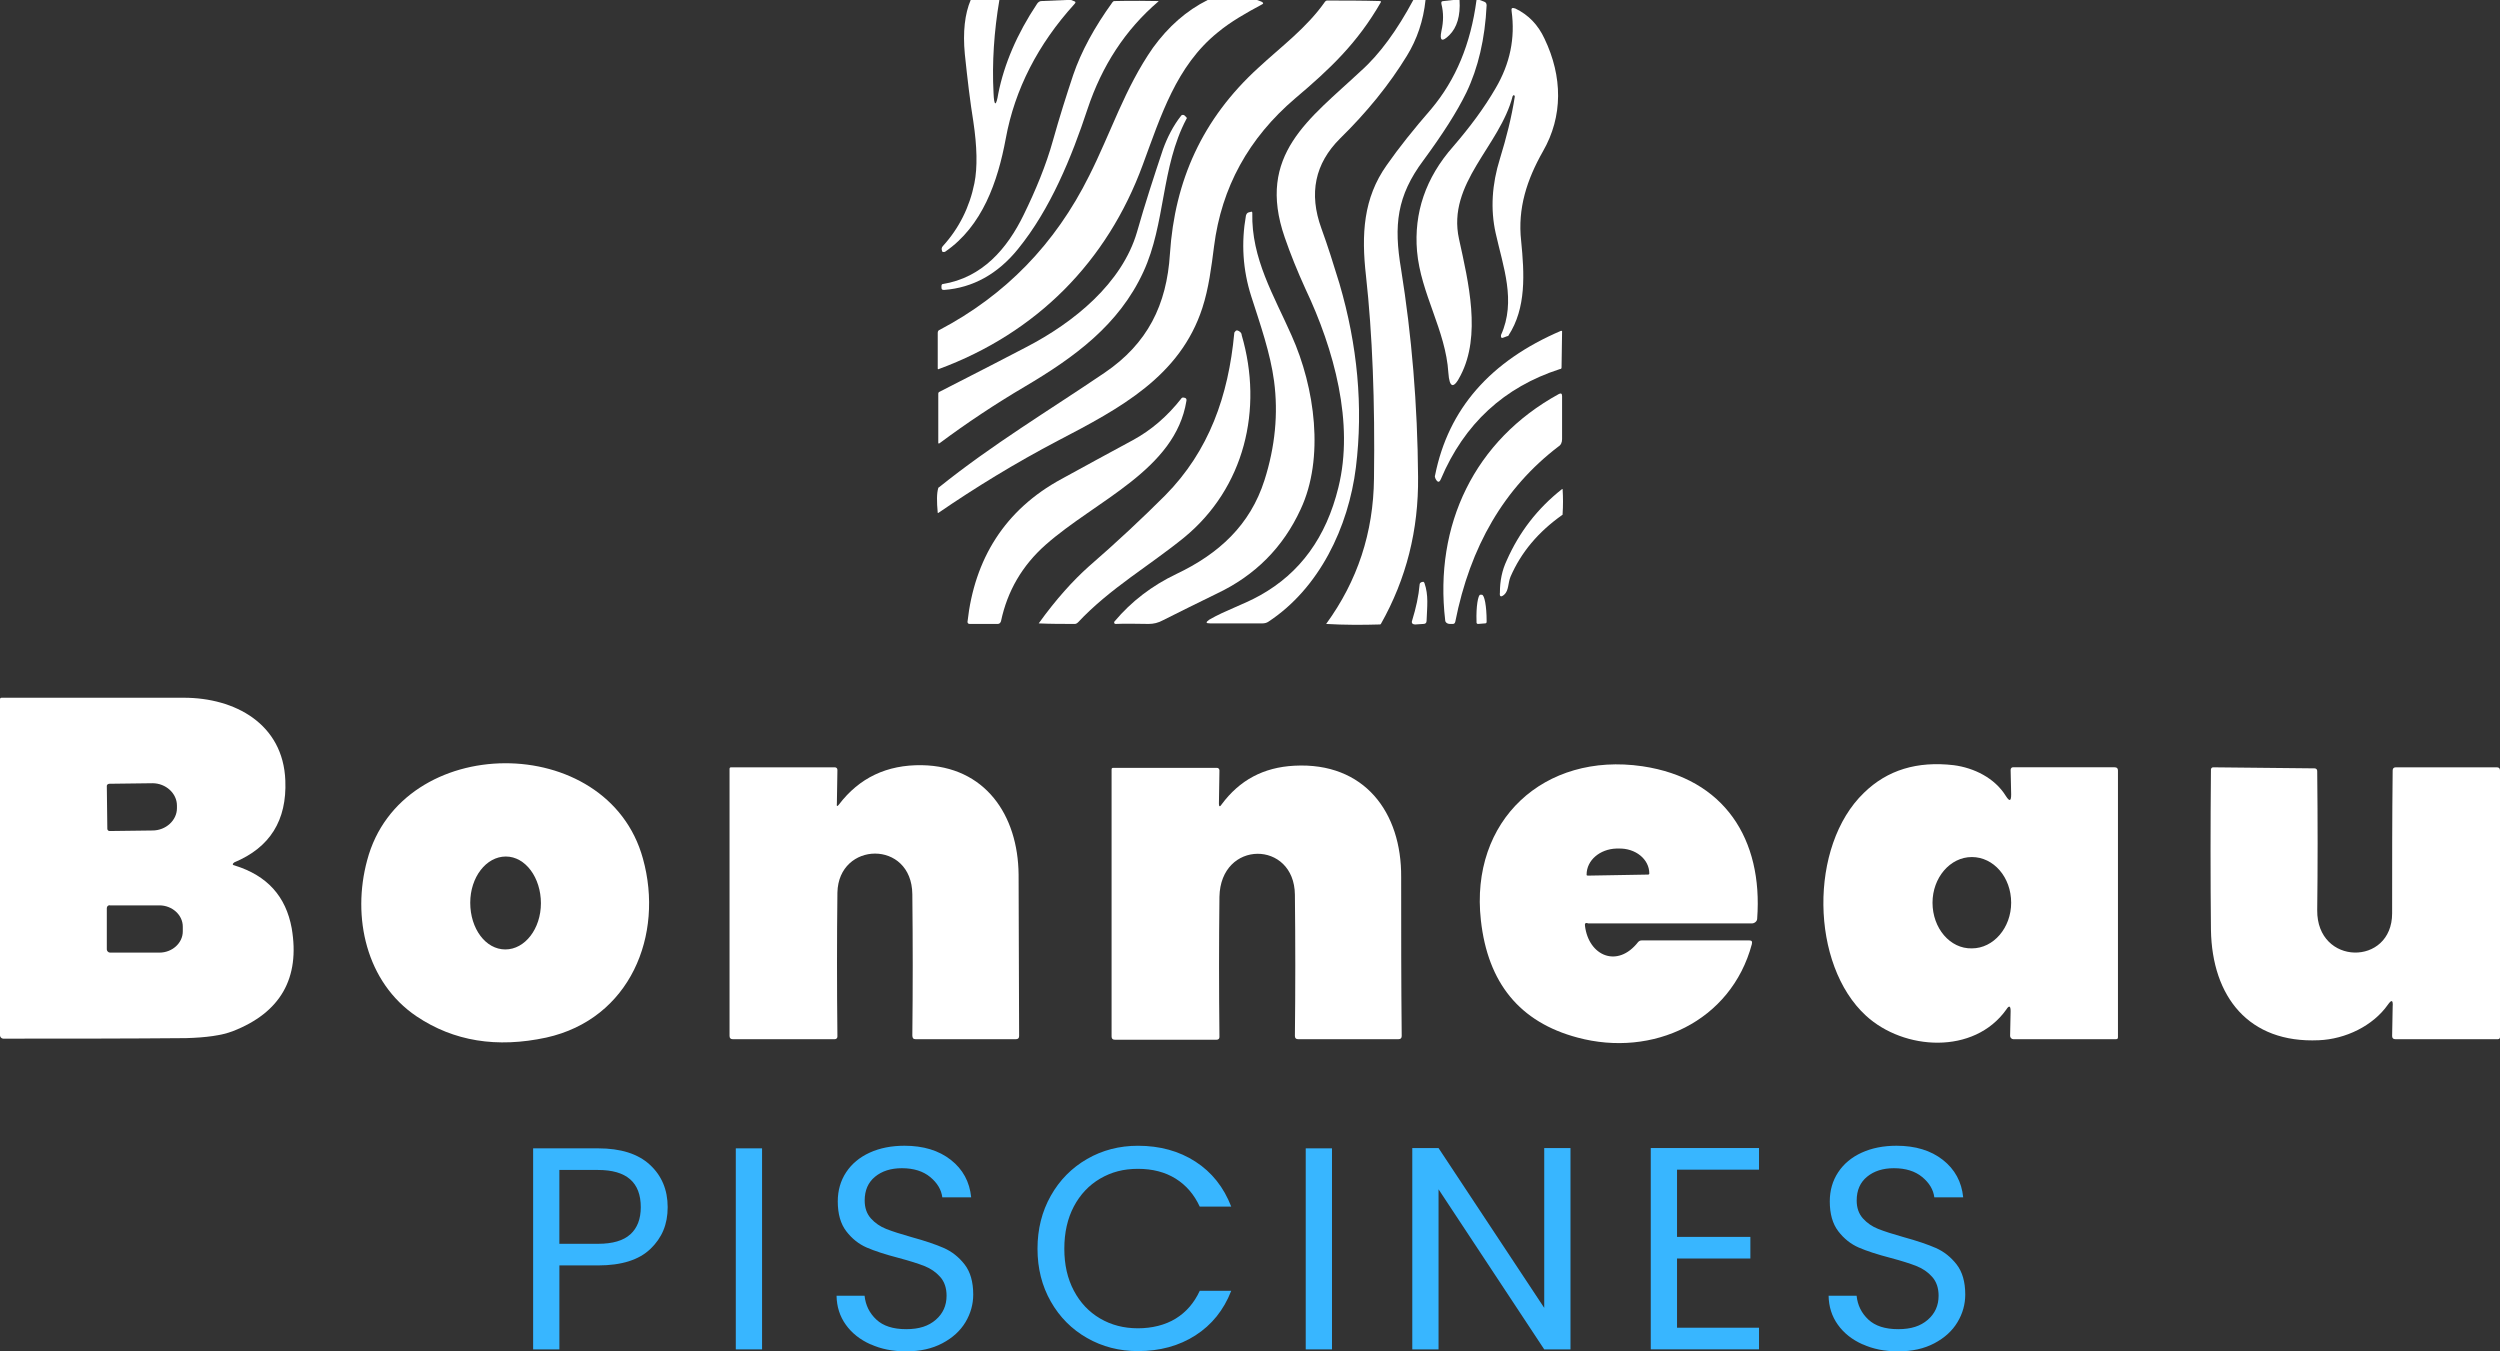
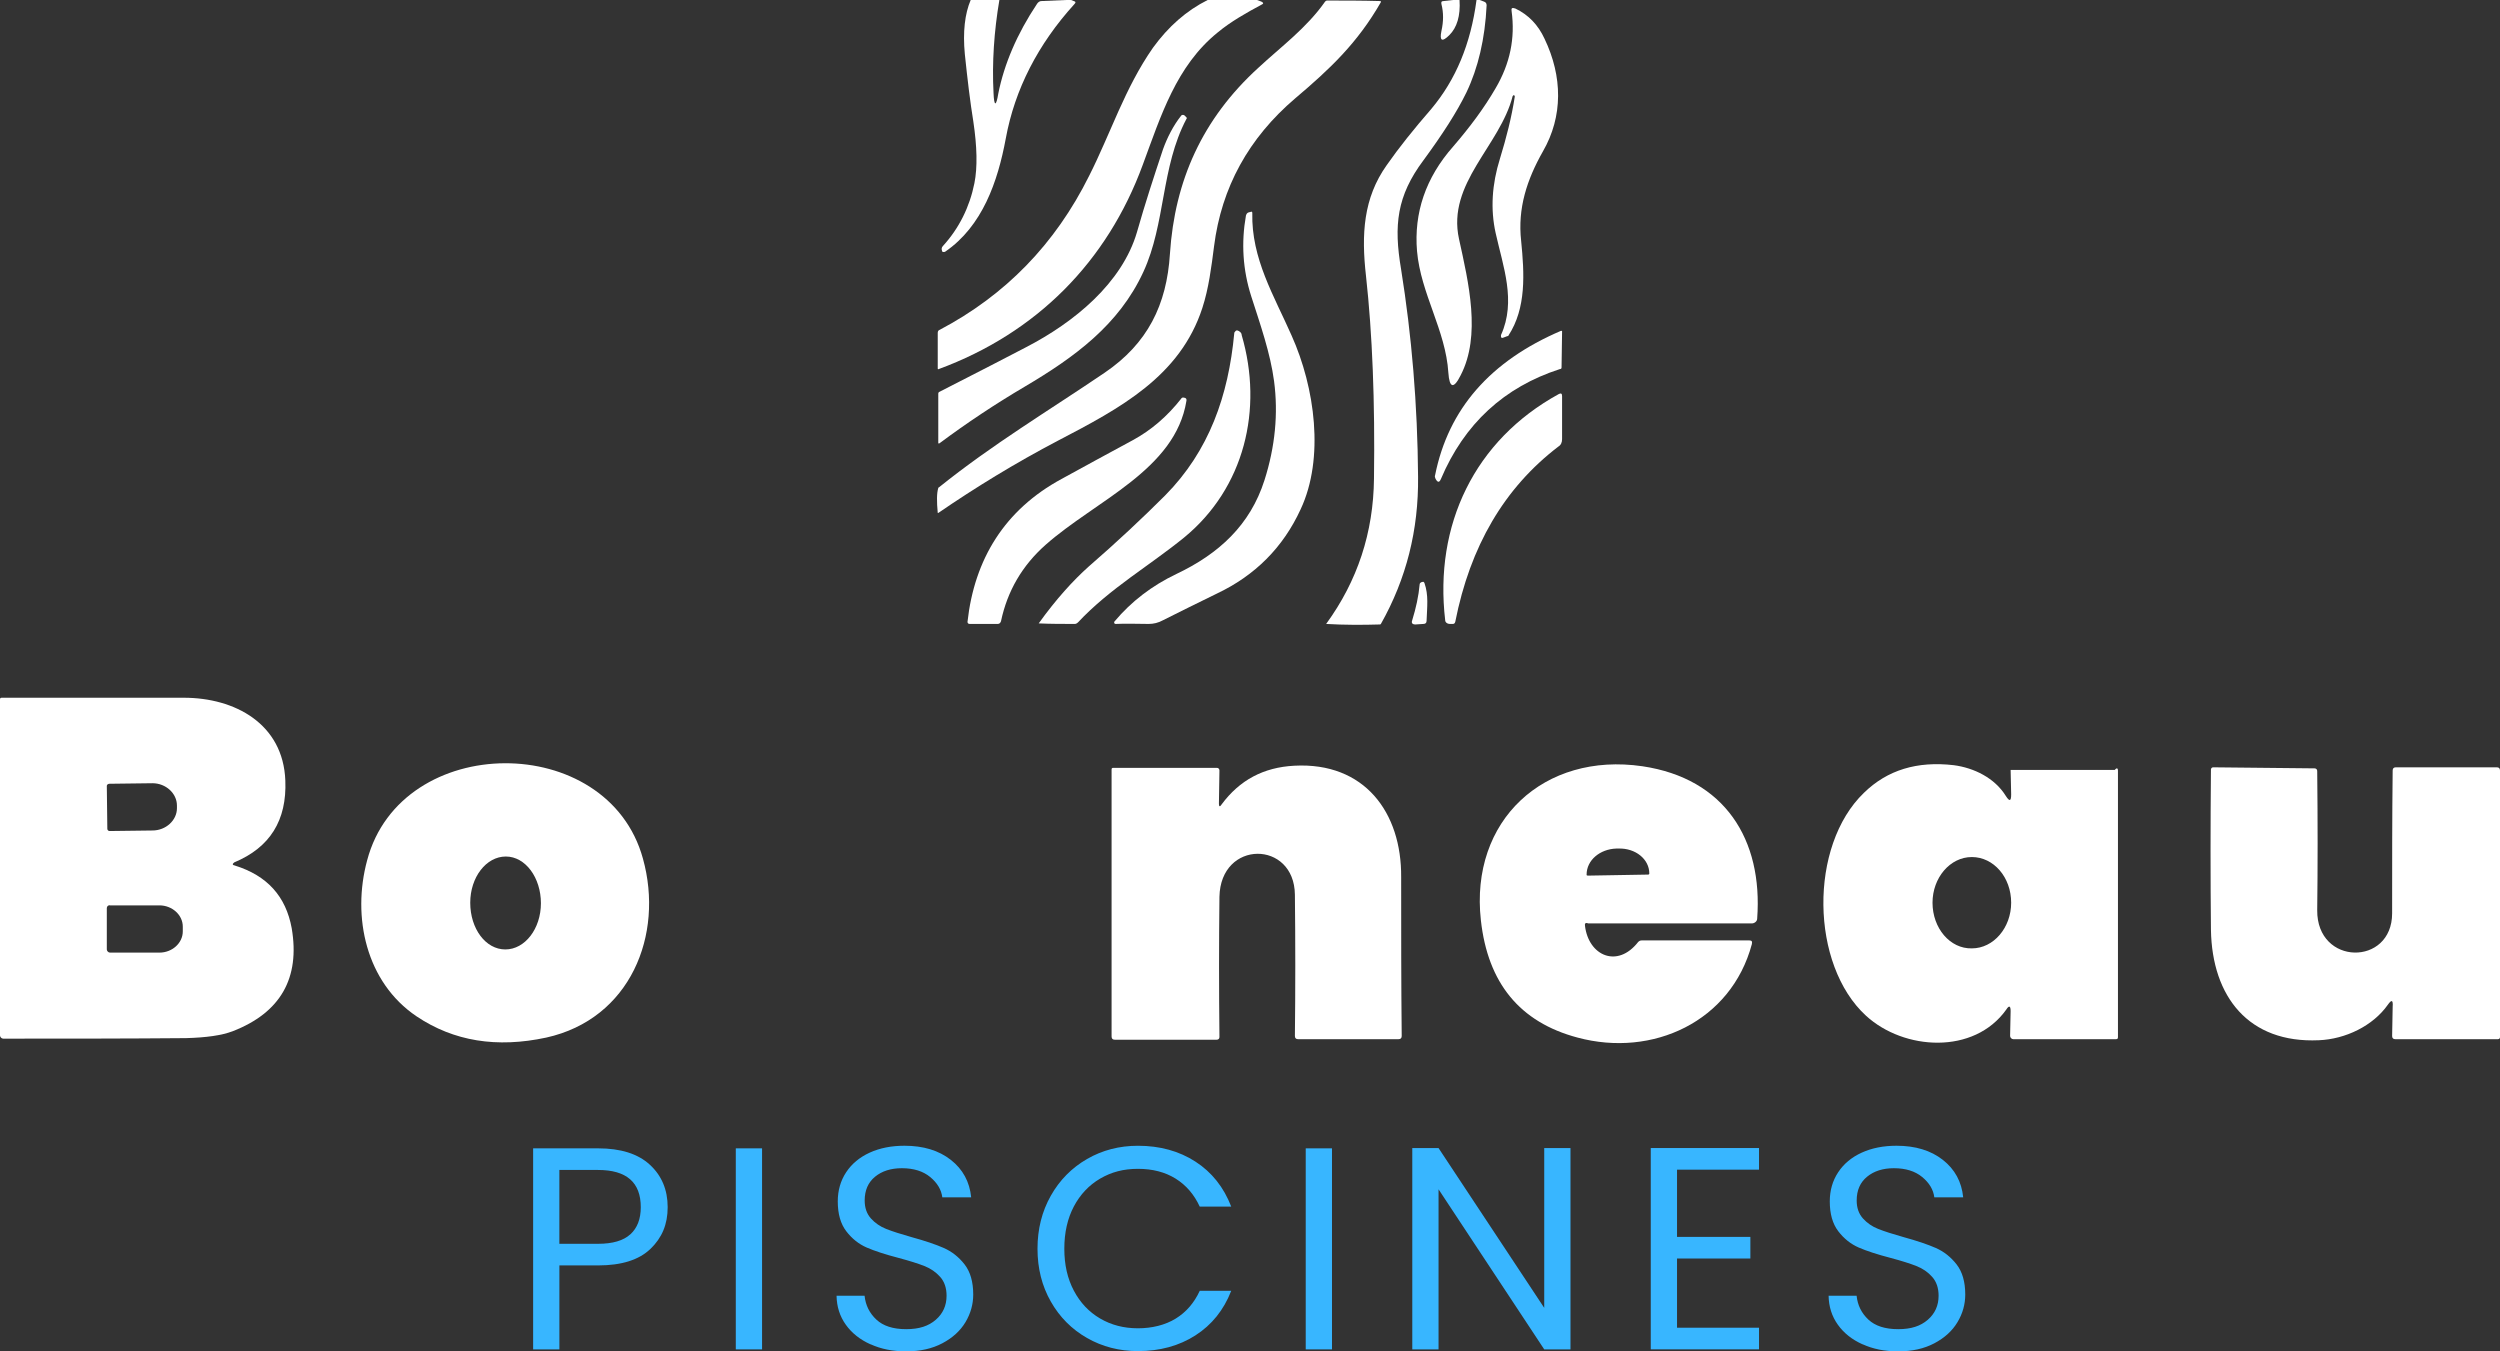
<svg xmlns="http://www.w3.org/2000/svg" width="148" height="80" viewBox="0 0 148 80" fill="none">
  <rect x="0" y="0" width="148" height="80" fill="#333333" stroke="none" />
  <g id="BONNEAU PISCINES">
    <g id="Vector">
      <path d="M57.465 0H59.163C58.849 1.855 58.723 3.709 58.817 5.501C58.849 6.319 58.974 6.319 59.1 5.533C59.446 3.804 60.201 2.012 61.397 0.22C61.459 0.126 61.554 0.063 61.648 0.063L63.127 0H63.41L63.567 0.063C63.693 0.094 63.693 0.157 63.598 0.251C61.459 2.609 60.075 5.281 59.541 8.205C59.069 10.751 58.157 13.392 55.955 14.9C55.892 14.932 55.797 14.932 55.766 14.869C55.766 14.869 55.766 14.869 55.766 14.838C55.734 14.743 55.734 14.649 55.829 14.555C56.773 13.517 57.402 12.26 57.685 10.845C57.873 9.902 57.842 8.676 57.622 7.199C57.433 6.036 57.276 4.715 57.118 3.206C56.993 1.886 57.118 0.817 57.465 0Z" fill="white" />
      <path d="M71.494 0C71.525 0 71.588 0 71.62 0H74.419L74.671 0.094C74.797 0.157 74.828 0.22 74.671 0.283C73.79 0.754 72.847 1.289 72.091 1.918C69.638 3.898 68.726 6.853 67.656 9.745C65.549 15.498 61.365 19.71 55.577 21.848C55.514 21.879 55.514 21.848 55.514 21.785V19.71C55.514 19.616 55.546 19.553 55.64 19.521C59.509 17.478 62.466 14.46 64.479 10.405C65.737 7.922 66.587 5.218 68.254 2.829C69.166 1.572 70.236 0.629 71.494 0Z" fill="white" />
-       <path d="M83.667 0H84.391C84.265 1.226 83.888 2.326 83.29 3.301C82.252 4.998 80.931 6.633 79.326 8.205C77.848 9.682 77.471 11.443 78.225 13.517C78.603 14.555 78.949 15.655 79.295 16.787C80.364 20.433 80.71 24.08 80.27 27.663C79.83 31.216 78.1 34.831 75.08 36.811C74.986 36.874 74.86 36.905 74.734 36.905H71.651C71.368 36.905 71.368 36.843 71.588 36.685C72.563 36.12 73.601 35.805 74.608 35.239C76.967 33.919 78.508 31.813 79.232 28.858C80.176 25.054 78.98 20.685 77.282 17.101C76.81 16.064 76.401 15.058 76.055 14.052C74.356 9.148 77.533 7.042 80.553 4.212C81.686 3.206 82.724 1.76 83.667 0Z" fill="white" />
      <path d="M86.026 0H86.404C86.467 0.943 86.247 1.635 85.806 2.075C85.366 2.515 85.209 2.421 85.335 1.823C85.46 1.257 85.46 0.754 85.335 0.251C85.303 0.126 85.335 0.063 85.46 0.063L86.026 0Z" fill="white" />
      <path d="M87.41 0C87.473 0 87.536 0 87.599 0L87.851 0.094C87.945 0.126 88.008 0.189 88.008 0.314C87.914 2.295 87.505 4.024 86.813 5.47C86.247 6.633 85.397 7.953 84.265 9.494C82.692 11.6 82.503 13.329 82.944 15.938C83.573 19.867 83.919 23.954 83.95 28.229C83.982 31.373 83.258 34.265 81.749 36.937C81.717 36.968 81.717 36.968 81.686 36.968C80.647 37 79.578 37 78.508 36.937C80.364 34.391 81.308 31.53 81.34 28.323C81.402 23.765 81.245 19.773 80.868 16.346C80.585 13.863 80.71 11.726 82.094 9.776C82.818 8.739 83.699 7.639 84.737 6.444C86.184 4.715 87.064 2.609 87.41 0Z" fill="white" />
-       <path d="M60.61 12.7C61.302 11.285 61.931 9.776 62.34 8.299C62.718 6.947 63.127 5.658 63.535 4.432C64.007 3.049 64.794 1.603 65.863 0.126C65.895 0.094 65.926 0.063 65.958 0.063C66.052 0.063 66.933 0.031 68.568 0.063C68.6 0.063 68.6 0.063 68.568 0.094C66.618 1.76 65.234 3.898 64.385 6.444C63.441 9.305 62.183 12.386 60.264 14.743C59.069 16.221 57.59 17.038 55.892 17.164C55.766 17.164 55.734 17.132 55.734 17.007V16.912C55.734 16.881 55.766 16.818 55.797 16.818C58.157 16.441 59.635 14.712 60.61 12.7Z" fill="white" />
      <path d="M81.749 0.126C80.365 2.546 78.729 4.087 76.684 5.816C73.916 8.173 72.312 11.097 71.871 14.586C71.714 15.812 71.557 17.07 71.179 18.233C69.858 22.288 66.304 24.174 62.623 26.092C60.107 27.412 57.748 28.858 55.546 30.367H55.514C55.451 29.675 55.451 29.204 55.546 28.889C55.546 28.889 55.546 28.858 55.577 28.858C58.786 26.28 62.057 24.331 65.391 22.068C67.939 20.339 69.072 18.044 69.26 15.026C69.544 10.688 71.179 7.042 74.482 4.024C75.835 2.766 77.345 1.666 78.446 0.094C78.477 0.063 78.509 0.032 78.572 0.032C79.578 0.032 80.616 0.032 81.717 0.063C81.749 0.063 81.749 0.094 81.749 0.126Z" fill="white" />
      <path d="M89.549 5.69C88.795 8.645 85.649 10.845 86.373 14.146C86.939 16.724 87.694 19.867 86.467 22.225C86.058 23.042 85.806 22.979 85.743 22.068C85.586 19.553 84.108 17.384 83.888 14.869C83.699 12.606 84.391 10.531 86.026 8.676C87.002 7.545 87.851 6.413 88.543 5.218C89.392 3.772 89.707 2.263 89.487 0.66C89.455 0.472 89.518 0.44 89.707 0.503C90.493 0.88 91.059 1.477 91.437 2.295C92.506 4.527 92.538 6.884 91.343 8.959C90.399 10.625 89.833 12.323 90.053 14.272C90.242 16.189 90.367 18.233 89.298 19.867C89.298 19.899 89.266 19.899 89.235 19.899L88.983 19.993C88.92 20.024 88.858 19.993 88.858 19.93C88.858 19.899 88.858 19.867 88.858 19.836C89.77 17.824 88.983 15.781 88.543 13.8C88.228 12.386 88.323 10.908 88.795 9.399C89.172 8.173 89.487 6.947 89.675 5.721C89.675 5.69 89.675 5.658 89.612 5.627L89.549 5.69Z" fill="white" />
      <path d="M60.736 20.559C63.598 19.081 66.429 16.755 67.31 13.737C67.782 12.071 68.317 10.437 68.852 8.833C69.103 8.142 69.449 7.45 69.921 6.853C69.953 6.79 70.047 6.79 70.11 6.822C70.11 6.822 70.11 6.822 70.141 6.853L70.236 6.947C70.267 6.979 70.267 7.01 70.236 7.042C68.726 9.902 69.009 13.234 67.688 16.095C66.241 19.239 63.598 21.156 60.673 22.885C58.911 23.922 57.213 25.054 55.609 26.249C55.577 26.249 55.577 26.249 55.546 26.249C55.546 26.249 55.546 26.249 55.546 26.217V23.294C55.546 23.262 55.577 23.2 55.609 23.2C57.999 21.974 59.729 21.093 60.736 20.559Z" fill="white" />
      <path d="M69.638 33.982C72.154 32.787 74.01 31.09 74.86 28.418C75.489 26.437 75.677 24.488 75.426 22.571C75.206 20.905 74.608 19.207 74.073 17.541C73.57 15.969 73.476 14.366 73.759 12.763C73.79 12.668 73.822 12.606 73.916 12.574L74.042 12.543C74.105 12.511 74.136 12.543 74.136 12.606C74.073 15.309 75.426 17.51 76.464 19.867C77.848 22.948 78.414 27.129 76.999 30.147C75.961 32.41 74.293 34.076 72.029 35.145C70.928 35.679 69.858 36.214 68.852 36.717C68.568 36.874 68.285 36.937 68.002 36.937C67.342 36.937 66.681 36.905 66.052 36.937C65.989 36.937 65.958 36.905 65.958 36.843C65.958 36.811 65.958 36.811 65.989 36.78C66.964 35.617 68.191 34.673 69.638 33.982Z" fill="white" />
      <path d="M73.507 19.836C74.797 24.237 73.664 28.889 70.11 31.813C68.065 33.479 65.706 34.831 63.819 36.843C63.756 36.905 63.693 36.937 63.63 36.937C62.906 36.937 62.183 36.937 61.491 36.905C62.529 35.459 63.535 34.359 64.448 33.542C66.115 32.096 67.625 30.681 68.977 29.329C71.588 26.689 72.721 23.419 73.067 19.741C73.067 19.679 73.098 19.647 73.13 19.616C73.192 19.521 73.318 19.553 73.444 19.679C73.476 19.71 73.507 19.773 73.507 19.836Z" fill="white" />
      <path d="M92.412 19.584C92.444 19.584 92.475 19.584 92.475 19.616C92.475 19.616 92.475 19.616 92.475 19.647L92.444 21.753C92.444 21.816 92.412 21.848 92.349 21.848C89.046 22.916 86.687 25.086 85.303 28.355C85.209 28.575 85.114 28.575 84.988 28.355C84.957 28.292 84.925 28.198 84.957 28.135C85.743 24.205 88.228 21.376 92.412 19.584Z" fill="white" />
      <path d="M85.555 36.717C84.894 31.09 87.285 26.06 92.286 23.325C92.412 23.262 92.475 23.294 92.475 23.451V25.997C92.475 26.186 92.412 26.343 92.255 26.437C89.046 28.889 87.033 32.347 86.152 36.811C86.121 36.905 86.089 36.937 85.995 36.937H85.838C85.68 36.937 85.555 36.843 85.555 36.717Z" fill="white" />
      <path d="M57.276 36.811C57.685 33.102 59.478 30.178 62.843 28.355C64.259 27.569 65.674 26.815 67.059 26.06C68.16 25.463 69.103 24.645 69.921 23.608C69.953 23.545 70.016 23.514 70.11 23.545C70.204 23.545 70.267 23.64 70.236 23.734C69.575 27.82 64.888 29.612 61.9 32.253C60.516 33.479 59.635 34.988 59.258 36.78C59.226 36.874 59.163 36.937 59.069 36.937H57.402C57.307 36.937 57.276 36.874 57.276 36.811Z" fill="white" />
-       <path d="M89.424 34.139C89.266 34.516 89.329 34.956 89.046 35.208C88.858 35.365 88.763 35.334 88.795 35.082C88.795 34.391 88.92 33.762 89.204 33.165C89.927 31.53 90.996 30.115 92.475 28.952H92.506C92.538 29.455 92.538 29.927 92.506 30.43C92.506 30.461 92.506 30.492 92.475 30.492C91.059 31.498 90.053 32.693 89.424 34.139Z" fill="white" />
      <path d="M84.328 34.516C84.579 35.239 84.485 35.9 84.454 36.748C84.454 36.874 84.391 36.937 84.265 36.937L83.793 36.968C83.604 36.968 83.541 36.874 83.604 36.717C83.825 35.994 83.982 35.302 84.045 34.579C84.045 34.516 84.139 34.453 84.202 34.453C84.265 34.422 84.296 34.453 84.328 34.516Z" fill="white" />
-       <path d="M87.505 36.937C87.442 36.937 87.41 36.905 87.41 36.843V36.78C87.379 35.9 87.505 35.208 87.631 35.208H87.725C87.882 35.208 88.008 35.9 88.008 36.748V36.811C88.008 36.874 87.977 36.905 87.914 36.905L87.505 36.937Z" fill="white" />
    </g>
    <g id="Vector_2">
      <path d="M13.903 51.24C15.822 51.837 16.923 53.063 17.269 54.95C17.773 57.904 16.609 59.948 13.778 61.048C13.117 61.299 12.205 61.425 11.01 61.457C7.581 61.488 3.995 61.488 0.189 61.488C0.094 61.488 0 61.394 0 61.299V41.401C0 41.338 0.031 41.306 0.094 41.306C3.995 41.306 7.581 41.306 10.884 41.306C13.903 41.306 16.766 42.847 16.892 46.21C16.986 48.568 15.98 50.171 13.872 51.051C13.746 51.146 13.746 51.209 13.903 51.24ZM6.323 46.525L6.354 49.071C6.354 49.134 6.417 49.197 6.48 49.197L9.028 49.165C9.814 49.165 10.475 48.568 10.475 47.845V47.688C10.475 46.965 9.814 46.367 9.028 46.367L6.48 46.399C6.386 46.399 6.323 46.462 6.323 46.525ZM6.323 53.755V56.207C6.323 56.301 6.417 56.395 6.511 56.395H9.437C10.192 56.395 10.821 55.83 10.821 55.138V54.855C10.821 54.164 10.192 53.598 9.437 53.598H6.511C6.417 53.566 6.323 53.661 6.323 53.755Z" fill="white" />
      <path d="M38.062 50.831C39.32 55.358 37.307 60.325 32.337 61.425C29.411 62.054 26.863 61.645 24.661 60.168C21.673 58.156 20.824 54.289 21.736 50.926C23.749 43.318 35.986 43.255 38.062 50.831ZM29.915 56.207C31.078 56.207 32.022 54.981 32.022 53.472C32.022 51.963 31.11 50.706 29.946 50.706C28.782 50.706 27.838 51.932 27.838 53.441C27.838 54.981 28.751 56.207 29.915 56.207Z" fill="white" />
      <path d="M93.833 54.824C94.053 56.584 95.752 57.339 96.978 55.767C97.041 55.704 97.104 55.672 97.199 55.672H103.553C103.71 55.672 103.742 55.735 103.71 55.892C102.483 60.482 97.828 62.62 93.393 61.425C89.964 60.514 88.076 58.187 87.668 54.478C87.007 48.568 91.411 44.513 97.23 45.362C102.106 46.085 104.371 49.7 104.025 54.384C104.025 54.541 103.867 54.666 103.71 54.666H94.022C93.864 54.604 93.802 54.666 93.833 54.824ZM93.99 51.837L97.576 51.775C97.608 51.775 97.639 51.743 97.639 51.712C97.639 50.863 96.821 50.203 95.815 50.234H95.689C94.714 50.266 93.927 50.926 93.927 51.775V51.806C93.927 51.806 93.959 51.837 93.99 51.837Z" fill="white" />
-       <path d="M118.777 59.759C116.859 62.462 112.706 62.18 110.473 60.136C107.17 57.118 107.076 50.077 110.347 46.933C111.731 45.582 113.493 45.047 115.663 45.299C116.859 45.456 118.085 46.053 118.746 47.122C118.966 47.468 119.061 47.436 119.061 47.028L119.029 45.582C119.029 45.487 119.092 45.424 119.155 45.424H125.194C125.32 45.424 125.383 45.487 125.383 45.613V61.394C125.383 61.488 125.352 61.52 125.257 61.52H119.186C119.092 61.52 118.998 61.425 118.998 61.331L119.029 59.853C119.029 59.539 118.935 59.508 118.777 59.759ZM116.733 56.144C118.023 56.144 119.061 54.918 119.061 53.441C119.061 51.932 118.023 50.737 116.733 50.737C115.443 50.737 114.405 51.963 114.405 53.441C114.405 54.949 115.443 56.175 116.733 56.144Z" fill="white" />
-       <path d="M49.669 47.625C50.864 46.053 52.5 45.267 54.576 45.299C58.319 45.362 60.27 48.254 60.301 51.775C60.301 55.044 60.332 58.219 60.332 61.331C60.332 61.457 60.27 61.52 60.144 61.52H54.199C54.073 61.52 54.01 61.457 54.01 61.3C54.041 58.533 54.041 55.767 54.01 52.938C53.978 49.7 49.637 49.794 49.575 52.843C49.543 55.547 49.543 58.407 49.575 61.362C49.575 61.457 49.512 61.52 49.417 61.52H43.378C43.252 61.52 43.189 61.457 43.189 61.331V45.519C43.189 45.456 43.22 45.425 43.283 45.425H49.417C49.512 45.425 49.575 45.487 49.575 45.582L49.543 47.562C49.512 47.751 49.575 47.751 49.669 47.625Z" fill="white" />
+       <path d="M118.777 59.759C116.859 62.462 112.706 62.18 110.473 60.136C107.17 57.118 107.076 50.077 110.347 46.933C111.731 45.582 113.493 45.047 115.663 45.299C116.859 45.456 118.085 46.053 118.746 47.122C118.966 47.468 119.061 47.436 119.061 47.028L119.029 45.582H125.194C125.32 45.424 125.383 45.487 125.383 45.613V61.394C125.383 61.488 125.352 61.52 125.257 61.52H119.186C119.092 61.52 118.998 61.425 118.998 61.331L119.029 59.853C119.029 59.539 118.935 59.508 118.777 59.759ZM116.733 56.144C118.023 56.144 119.061 54.918 119.061 53.441C119.061 51.932 118.023 50.737 116.733 50.737C115.443 50.737 114.405 51.963 114.405 53.441C114.405 54.949 115.443 56.175 116.733 56.144Z" fill="white" />
      <path d="M72.317 47.625C73.387 46.179 74.802 45.425 76.627 45.33C80.779 45.11 82.981 48.096 82.949 51.932C82.949 55.044 82.949 58.156 82.981 61.331C82.981 61.457 82.918 61.52 82.792 61.52H76.847C76.721 61.52 76.658 61.457 76.658 61.331C76.689 58.565 76.689 55.767 76.658 52.969C76.627 49.731 72.254 49.7 72.191 53.095C72.16 55.798 72.16 58.533 72.191 61.394C72.191 61.488 72.128 61.551 72.034 61.551H65.995C65.869 61.551 65.806 61.488 65.806 61.362V45.55C65.806 45.487 65.837 45.456 65.9 45.456H72.034C72.128 45.456 72.191 45.519 72.191 45.613L72.16 47.593C72.16 47.751 72.223 47.782 72.317 47.625Z" fill="white" />
      <path d="M141.363 59.476C140.482 60.734 138.846 61.52 137.274 61.582C133.121 61.771 130.951 59.005 130.888 55.044C130.857 51.995 130.857 48.819 130.888 45.55C130.888 45.487 130.951 45.425 131.014 45.425L137.022 45.487C137.116 45.487 137.179 45.55 137.179 45.645C137.211 48.631 137.211 51.366 137.179 53.881C137.148 57.181 141.614 57.213 141.614 54.069C141.614 51.209 141.614 48.379 141.646 45.613C141.646 45.487 141.709 45.425 141.835 45.425H147.811C147.937 45.425 148 45.487 148 45.613V61.394C148 61.457 147.969 61.52 147.874 61.52H141.803C141.677 61.52 141.614 61.457 141.614 61.331L141.646 59.602C141.677 59.193 141.583 59.162 141.363 59.476Z" fill="white" />
    </g>
    <g id="Vector_3">
      <path d="M38.508 73.932C37.831 74.587 36.796 74.913 35.406 74.913H33.116V79.883H31.561V67.982H35.407C36.751 67.982 37.775 68.307 38.475 68.955C39.176 69.603 39.526 70.44 39.526 71.465C39.526 72.49 39.187 73.277 38.51 73.932H38.508ZM37.32 73.07C37.73 72.695 37.934 72.159 37.934 71.465C37.934 69.996 37.091 69.262 35.404 69.262H33.114V73.633H35.404C36.27 73.633 36.908 73.445 37.318 73.07H37.32Z" fill="#38B6FF" />
      <path d="M45.114 67.982V79.883H43.559V67.982H45.114Z" fill="#38B6FF" />
      <path d="M51.533 79.584C50.911 79.305 50.425 78.918 50.071 78.422C49.717 77.927 49.535 77.355 49.524 76.707H51.183C51.24 77.265 51.47 77.734 51.876 78.115C52.28 78.496 52.87 78.687 53.645 78.687C54.42 78.687 54.97 78.501 55.397 78.132C55.824 77.762 56.037 77.287 56.037 76.706C56.037 76.251 55.912 75.88 55.662 75.596C55.41 75.312 55.097 75.095 54.722 74.948C54.346 74.8 53.839 74.641 53.201 74.47C52.416 74.265 51.786 74.061 51.313 73.856C50.84 73.651 50.436 73.329 50.1 72.891C49.764 72.453 49.596 71.863 49.596 71.124C49.596 70.475 49.761 69.901 50.091 69.399C50.422 68.898 50.887 68.51 51.485 68.237C52.084 67.964 52.769 67.828 53.545 67.828C54.662 67.828 55.577 68.106 56.289 68.664C57.001 69.223 57.402 69.962 57.494 70.883H55.785C55.727 70.429 55.488 70.028 55.067 69.68C54.645 69.333 54.088 69.158 53.392 69.158C52.743 69.158 52.213 69.326 51.803 69.662C51.394 69.998 51.189 70.467 51.189 71.07C51.189 71.503 51.312 71.855 51.556 72.129C51.801 72.402 52.103 72.61 52.462 72.753C52.821 72.895 53.325 73.058 53.974 73.24C54.76 73.456 55.393 73.67 55.872 73.88C56.35 74.091 56.762 74.415 57.103 74.853C57.445 75.292 57.615 75.887 57.615 76.637C57.615 77.217 57.461 77.764 57.154 78.276C56.846 78.788 56.39 79.204 55.786 79.522C55.182 79.842 54.47 80 53.649 80C52.828 80 52.159 79.861 51.538 79.581L51.533 79.584Z" fill="#38B6FF" />
      <path d="M62.206 70.791C62.729 69.863 63.445 69.138 64.351 68.614C65.257 68.091 66.263 67.829 67.368 67.829C68.667 67.829 69.801 68.142 70.77 68.768C71.739 69.394 72.445 70.282 72.889 71.432H71.025C70.695 70.716 70.219 70.163 69.598 69.775C68.976 69.389 68.233 69.195 67.367 69.195C66.5 69.195 65.788 69.389 65.127 69.775C64.466 70.163 63.948 70.712 63.572 71.422C63.197 72.134 63.008 72.967 63.008 73.924C63.008 74.881 63.197 75.697 63.572 76.408C63.948 77.119 64.467 77.669 65.127 78.055C65.788 78.443 66.534 78.635 67.367 78.635C68.199 78.635 68.976 78.444 69.598 78.063C70.218 77.683 70.695 77.133 71.025 76.416H72.889C72.445 77.554 71.739 78.433 70.77 79.054C69.801 79.675 68.667 79.985 67.368 79.985C66.263 79.985 65.257 79.726 64.351 79.208C63.445 78.691 62.729 77.971 62.206 77.048C61.681 76.127 61.42 75.084 61.42 73.924C61.42 72.764 61.683 71.719 62.206 70.791Z" fill="#38B6FF" />
      <path d="M78.854 67.982V79.883H77.299V67.982H78.854Z" fill="#38B6FF" />
      <path d="M92.973 79.883H91.418L85.162 70.407V79.883H83.607V67.966H85.162L91.418 77.425V67.966H92.973V79.883Z" fill="#38B6FF" />
      <path d="M99.28 73.224H103.622V74.504H99.28V78.601H104.134V79.881H97.725V67.964H104.134V69.244H99.28V73.224Z" fill="#38B6FF" />
      <path d="M110.262 79.584C109.64 79.305 109.154 78.918 108.8 78.422C108.446 77.927 108.264 77.355 108.253 76.707H109.911C109.968 77.265 110.199 77.734 110.603 78.115C111.008 78.496 111.598 78.687 112.373 78.687C113.147 78.687 113.698 78.501 114.124 78.132C114.552 77.762 114.765 77.287 114.765 76.706C114.765 76.251 114.639 75.88 114.389 75.596C114.139 75.312 113.825 75.095 113.449 74.948C113.074 74.8 112.567 74.641 111.929 74.47C111.143 74.265 110.513 74.061 110.04 73.856C109.568 73.651 109.163 73.329 108.827 72.891C108.491 72.453 108.323 71.863 108.323 71.124C108.323 70.475 108.488 69.901 108.819 69.399C109.15 68.898 109.614 68.51 110.213 68.237C110.811 67.964 111.497 67.828 112.273 67.828C113.389 67.828 114.305 68.106 115.016 68.664C115.728 69.223 116.13 69.962 116.221 70.883H114.512C114.455 70.429 114.216 70.028 113.795 69.68C113.373 69.333 112.815 69.158 112.12 69.158C111.471 69.158 110.941 69.326 110.531 69.662C110.121 69.998 109.916 70.467 109.916 71.07C109.916 71.503 110.039 71.855 110.284 72.129C110.528 72.402 110.83 72.61 111.19 72.753C111.549 72.895 112.053 73.058 112.702 73.24C113.488 73.456 114.12 73.67 114.6 73.88C115.078 74.091 115.489 74.415 115.831 74.853C116.172 75.292 116.343 75.887 116.343 76.637C116.343 77.217 116.189 77.764 115.881 78.276C115.574 78.788 115.118 79.204 114.514 79.522C113.91 79.842 113.198 80 112.377 80C111.556 80 110.886 79.861 110.266 79.581L110.262 79.584Z" fill="#38B6FF" />
    </g>
  </g>
</svg>